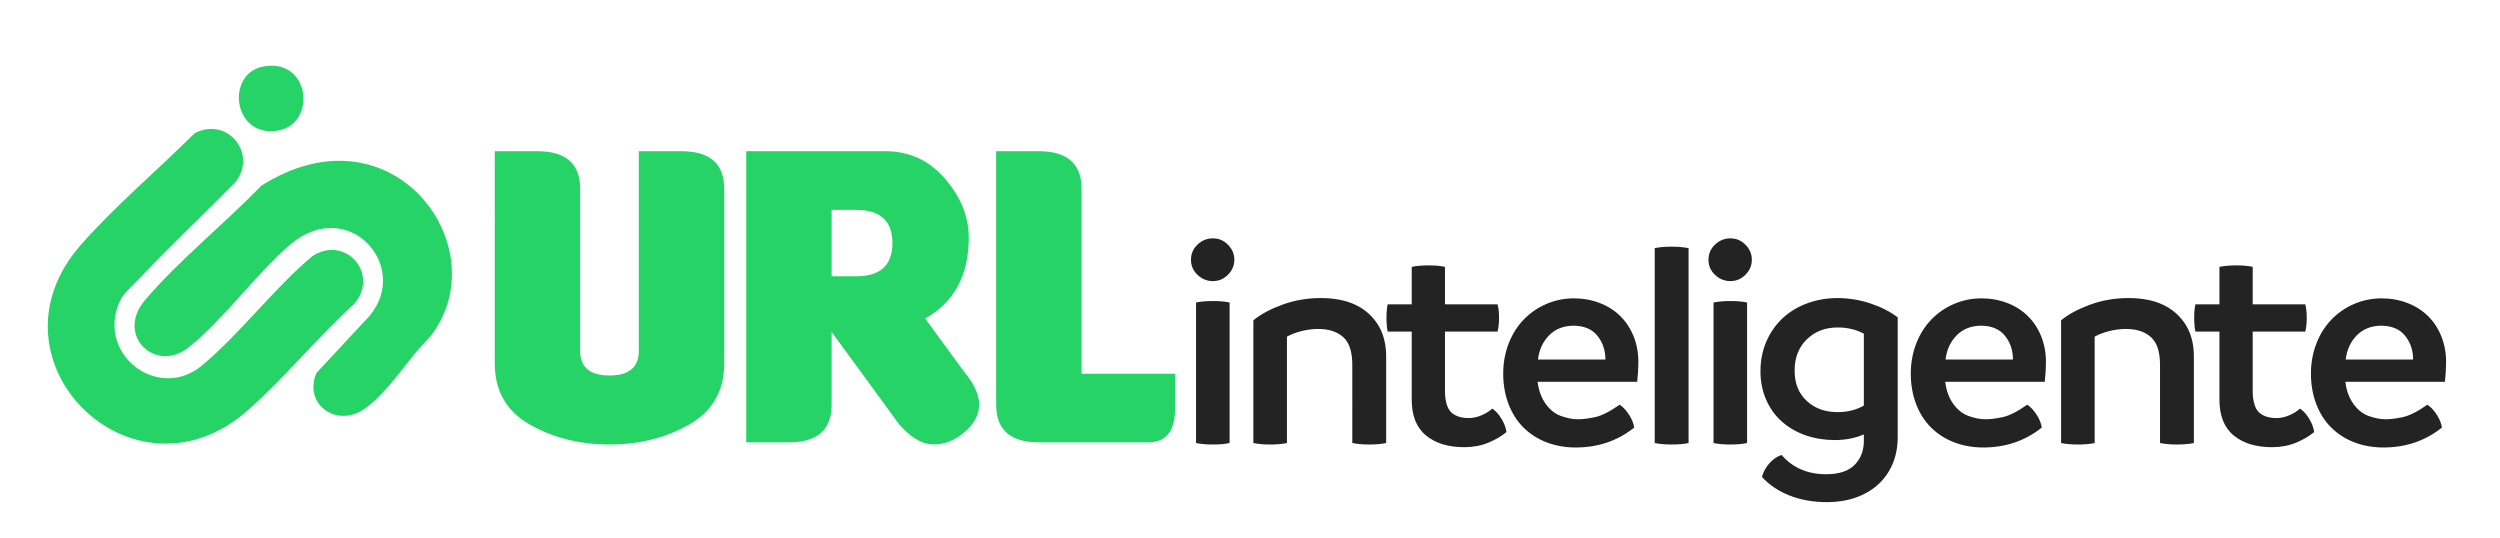
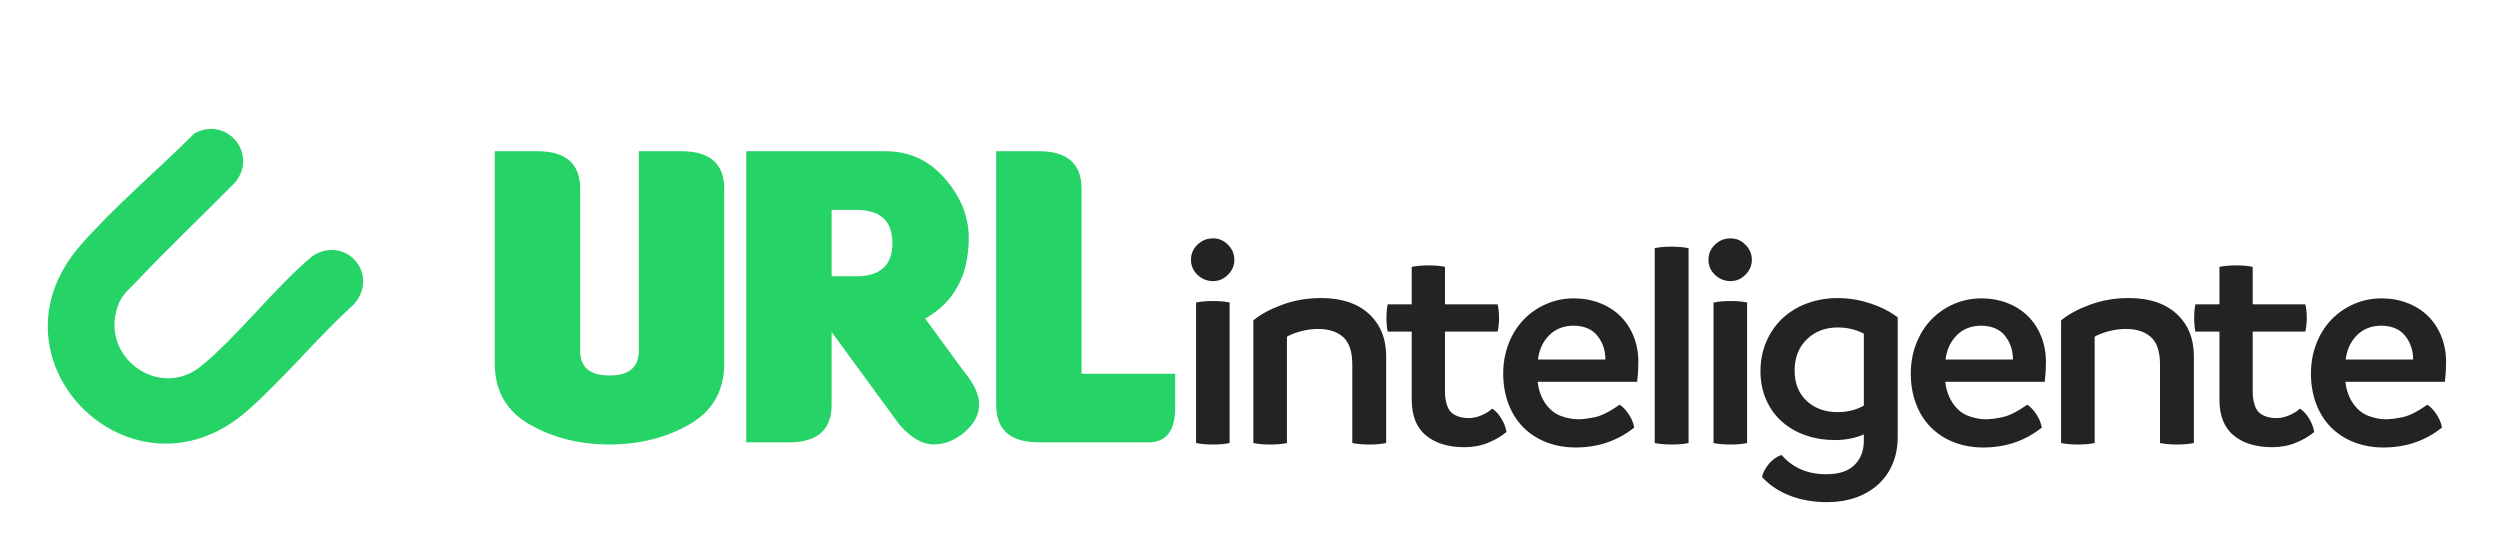
<svg xmlns="http://www.w3.org/2000/svg" id="Layer_1" data-name="Layer 1" viewBox="0 0 3594.67 772.98">
  <defs>
    <style>.cls-1{fill:#25d366}.cls-2{fill:#232323}</style>
  </defs>
  <path d="M1041.32 522.54c0 39.48-16.8 68.79-50.39 87.9-33.59 19.12-71.78 28.68-114.57 28.68s-80.98-9.56-114.57-28.68c-33.59-19.12-50.39-48.42-50.39-87.9V217.43h61.39c40.93 0 61.39 17.98 61.39 53.95v233.17c0 23.56 14.05 35.35 42.17 35.35s42.17-11.78 42.17-35.35V217.43h61.39c40.93 0 61.39 17.98 61.39 53.95v251.15ZM1330.31 458.05l55.81 76.28c15.09 17.98 22.33 34.26 21.71 48.84s-8.01 27.65-22.17 39.22c-14.16 11.58-29.1 17.1-44.8 16.59-15.71-.52-31.73-10.18-48.06-28.99l-97.05-132.71v104.8c0 35.97-20.46 53.95-61.39 53.95h-61.39v-418.6h200.3c34.31 0 62.84 13.18 85.58 39.53 22.74 26.36 34.11 54.62 34.11 84.8 0 53.95-20.88 92.71-62.63 116.28Zm-134.56-156.28v95.5h35.35c34.73 0 52.09-15.92 52.09-47.75s-17.36-47.75-52.09-47.75h-35.35ZM1651.25 636.02h-157.51c-40.93 0-61.39-17.98-61.39-53.95V217.43h61.39c40.93 0 61.39 17.98 61.39 53.95v266.04h134.57v49.3c0 32.87-12.82 49.3-38.45 49.3Z" class="cls-1" />
  <path d="M1721.88 395.25c-6.26-5.98-9.4-13.24-9.4-21.78s3.13-15.8 9.4-21.78c6.27-5.98 13.67-8.97 22.21-8.97s15.45 3.06 21.57 9.18c6.12 6.12 9.18 13.31 9.18 21.57s-3.06 15.45-9.18 21.57c-6.12 6.12-13.31 9.18-21.57 9.18s-15.95-2.99-22.21-8.97Zm-2.13 241.76V434.97c6.83-1.42 14.95-2.13 24.35-2.13s17.66.71 23.92 2.13v202.04c-6.26 1.42-14.24 2.14-23.92 2.14s-17.51-.71-24.35-2.14ZM1949.12 438.39c13.67 6.55 24.42 16.09 32.25 28.62 7.83 12.53 11.75 27.76 11.75 45.7v124.3c-6.83 1.42-14.95 2.14-24.35 2.14s-17.23-.71-24.35-2.14V524.25c0-18.51-4.34-31.68-13.03-39.51-8.69-7.83-20.72-11.75-36.09-11.75-7.97 0-16.09 1.07-24.35 3.2-8.26 2.14-15.09 4.77-20.5 7.9v152.92c-6.26 1.42-14.38 2.14-24.35 2.14-9.11 0-17.09-.71-23.92-2.14V460.6c10.25-8.54 24.06-16.02 41.43-22.42 17.37-6.41 35.88-9.61 55.53-9.61s36.31 3.27 49.98 9.82ZM2158.85 601.99c3.99 6.55 6.41 12.96 7.26 19.22-7.12 5.98-15.88 11.11-26.27 15.38s-21.86 6.41-34.38 6.41c-23.07 0-41.43-5.62-55.1-16.87s-20.5-28.41-20.5-51.47v-97.81h-34.6c-1.14-5.7-1.71-12.39-1.71-20.08 0-7.12.57-13.53 1.71-19.22h34.6v-53.82c6.83-1.42 14.95-2.14 24.35-2.14s17.23.71 23.49 2.14v53.82h75.6c1.42 5.41 2.14 11.82 2.14 19.22s-.71 14.38-2.14 20.08h-75.6v86.71c0 6.83 1 13.31 2.99 19.43 1.99 6.12 5.69 10.68 11.1 13.67 5.41 2.99 12.1 4.48 20.08 4.48 6.26 0 12.6-1.42 19.01-4.27 6.41-2.85 11.32-5.98 14.74-9.4 4.84 3.13 9.25 7.97 13.24 14.52ZM2354.05 549.02h-143.09c1.42 12.24 5.2 22.71 11.32 31.39 6.12 8.69 13.53 14.59 22.21 17.73 8.68 3.13 16.87 4.7 24.56 4.7 6.55 0 14.59-1 24.13-2.99 9.54-1.99 21.43-7.97 35.67-17.94 4.84 3.13 9.33 7.9 13.45 14.31 4.13 6.41 6.62 12.6 7.48 18.58-23.92 19.08-51.97 28.62-84.15 28.62-14.81 0-28.62-2.42-41.43-7.26-12.81-4.84-23.92-11.89-33.32-21.14-9.4-9.25-16.66-20.57-21.78-33.96-5.12-13.38-7.69-28.05-7.69-44 0-15.09 2.56-29.33 7.69-42.71 5.13-13.38 12.32-24.92 21.57-34.6s20.15-17.23 32.68-22.64c12.53-5.41 25.77-8.12 39.72-8.12 13.1 0 25.42 2.21 36.95 6.62 11.53 4.41 21.43 10.68 29.69 18.79 8.26 8.12 14.67 17.87 19.22 29.26 4.56 11.39 6.83 23.63 6.83 36.73 0 9.11-.57 18.65-1.71 28.62Zm-45.7-32.03c0-13.1-3.77-24.42-11.32-33.96s-18.87-14.45-33.96-14.74c-14.52 0-26.34 4.56-35.45 13.67s-14.52 20.79-16.23 35.03h96.96ZM2379.25 637.01v-280.2c6.55-1.42 14.52-2.14 23.92-2.14s17.94.71 24.77 2.14v280.2c-6.26 1.42-14.38 2.14-24.35 2.14-9.11 0-17.23-.71-24.35-2.14ZM2465.96 395.25c-6.26-5.98-9.4-13.24-9.4-21.78s3.13-15.8 9.4-21.78c6.26-5.98 13.67-8.97 22.21-8.97s15.45 3.06 21.57 9.18c6.12 6.12 9.18 13.31 9.18 21.57s-3.06 15.45-9.18 21.57c-6.12 6.12-13.31 9.18-21.57 9.18s-15.95-2.99-22.21-8.97Zm-2.14 241.76V434.97c6.83-1.42 14.95-2.13 24.35-2.13s17.66.71 23.92 2.13v202.04c-6.26 1.42-14.24 2.14-23.92 2.14s-17.51-.71-24.35-2.14ZM2689.35 436.26c15.38 5.12 28.48 11.82 39.3 20.08v172.14c0 14.24-2.49 27.2-7.48 38.87s-12.03 21.57-21.14 29.69c-9.11 8.12-19.86 14.31-32.25 18.58-12.39 4.27-25.84 6.41-40.36 6.41-20.22 0-38.37-3.2-54.46-9.61s-29.26-15.31-39.51-26.7c1.71-6.55 5.05-12.81 10.04-18.79 4.98-5.98 11.03-10.25 18.15-12.81 15.95 18.51 37.3 27.76 64.07 27.76 18.51 0 32.18-4.48 41.01-13.46 8.83-8.97 13.24-20.43 13.24-34.38v-9.4c-12.53 5.41-26.48 8.12-41.86 8.12-14.52 0-28.26-2.21-41.22-6.62-12.96-4.41-24.35-10.89-34.17-19.43s-17.51-19.08-23.07-31.61c-5.55-12.53-8.33-26.34-8.33-41.43s2.85-29.62 8.54-42.71c5.7-13.1 13.53-24.28 23.49-33.53 9.97-9.25 21.78-16.37 35.45-21.36 13.67-4.98 28.05-7.47 43.14-7.47 16.23 0 32.04 2.56 47.41 7.69Zm-9.39 146.93V479.82c-11.11-5.98-23.63-8.97-37.59-8.97-17.94 0-32.75 5.7-44.42 17.09s-17.51 26.34-17.51 44.85 5.77 32.75 17.3 43.57c11.53 10.82 26.41 16.23 44.64 16.23 13.95 0 26.48-3.13 37.59-9.4ZM2940.09 549.02H2797c1.42 12.24 5.2 22.71 11.32 31.39 6.12 8.69 13.53 14.59 22.21 17.73 8.69 3.13 16.87 4.7 24.56 4.7 6.55 0 14.59-1 24.13-2.99 9.54-1.99 21.43-7.97 35.67-17.94 4.84 3.13 9.33 7.9 13.45 14.31 4.13 6.41 6.62 12.6 7.48 18.58-23.92 19.08-51.97 28.62-84.15 28.62-14.81 0-28.62-2.42-41.43-7.26-12.81-4.84-23.92-11.89-33.32-21.14-9.4-9.25-16.66-20.57-21.78-33.96-5.12-13.38-7.69-28.05-7.69-44 0-15.09 2.56-29.33 7.69-42.71 5.13-13.38 12.32-24.92 21.57-34.6s20.15-17.23 32.68-22.64c12.53-5.41 25.77-8.12 39.72-8.12 13.1 0 25.42 2.21 36.95 6.62 11.53 4.41 21.43 10.68 29.69 18.79 8.26 8.12 14.67 17.87 19.22 29.26 4.56 11.39 6.83 23.63 6.83 36.73 0 9.11-.57 18.65-1.71 28.62Zm-45.71-32.03c0-13.1-3.77-24.42-11.32-33.96s-18.87-14.45-33.96-14.74c-14.52 0-26.34 4.56-35.45 13.67s-14.52 20.79-16.23 35.03h96.96ZM3110.51 438.39c13.67 6.55 24.42 16.09 32.25 28.62 7.83 12.53 11.75 27.76 11.75 45.7v124.3c-6.83 1.42-14.95 2.14-24.35 2.14s-17.23-.71-24.35-2.14V524.25c0-18.51-4.34-31.68-13.03-39.51-8.69-7.83-20.72-11.75-36.09-11.75-7.97 0-16.09 1.07-24.35 3.2s-15.09 4.77-20.5 7.9v152.92c-6.26 1.42-14.38 2.14-24.35 2.14-9.11 0-17.09-.71-23.92-2.14V460.6c10.25-8.54 24.06-16.02 41.43-22.42s35.88-9.61 55.53-9.61 36.31 3.27 49.98 9.82ZM3320.24 601.99c3.99 6.55 6.41 12.96 7.26 19.22-7.12 5.98-15.88 11.11-26.27 15.38s-21.86 6.41-34.38 6.41c-23.07 0-41.43-5.62-55.1-16.87-13.67-11.25-20.5-28.41-20.5-51.47v-97.81h-34.6c-1.14-5.7-1.71-12.39-1.71-20.08 0-7.12.57-13.53 1.71-19.22h34.6v-53.82c6.83-1.42 14.95-2.14 24.35-2.14s17.23.71 23.49 2.14v53.82h75.6c1.42 5.41 2.14 11.82 2.14 19.22s-.71 14.38-2.14 20.08h-75.6v86.71c0 6.83 1 13.31 2.99 19.43 1.99 6.12 5.7 10.68 11.11 13.67 5.41 2.99 12.1 4.48 20.08 4.48 6.26 0 12.6-1.42 19.01-4.27 6.41-2.85 11.32-5.98 14.74-9.4 4.84 3.13 9.25 7.97 13.24 14.52ZM3515.45 549.02h-143.09c1.42 12.24 5.2 22.71 11.32 31.39 6.12 8.69 13.53 14.59 22.21 17.73 8.69 3.13 16.87 4.7 24.56 4.7 6.55 0 14.59-1 24.13-2.99 9.54-1.99 21.43-7.97 35.67-17.94 4.84 3.13 9.33 7.9 13.45 14.31 4.13 6.41 6.62 12.6 7.48 18.58-23.92 19.08-51.97 28.62-84.15 28.62-14.81 0-28.62-2.42-41.43-7.26-12.81-4.84-23.92-11.89-33.32-21.14-9.4-9.25-16.66-20.57-21.78-33.96-5.12-13.38-7.69-28.05-7.69-44 0-15.09 2.56-29.33 7.69-42.71 5.13-13.38 12.32-24.92 21.57-34.6s20.15-17.23 32.68-22.64c12.53-5.41 25.77-8.12 39.72-8.12 13.1 0 25.42 2.21 36.95 6.62 11.53 4.41 21.43 10.68 29.69 18.79 8.26 8.12 14.67 17.87 19.22 29.26 4.56 11.39 6.83 23.63 6.83 36.73 0 9.11-.57 18.65-1.71 28.62Zm-45.71-32.03c0-13.1-3.77-24.42-11.32-33.96s-18.87-14.45-33.96-14.74c-14.52 0-26.34 4.56-35.45 13.67s-14.52 20.79-16.23 35.03h96.96Z" class="cls-2" />
  <path d="M338.17 262.2c-47.34 48.06-96.62 94.49-142.88 143.61-11.4 12.11-20.31 17.7-26.27 35.33-24.97 73.89 61.24 133.92 120.5 85.04 54.87-45.26 104.1-111.34 159.5-157.8 47.98-31.41 97.74 26.24 59.81 69.14-52.29 47.54-99.51 105.53-152.11 152.12-165.15 146.3-385.92-71.39-240.85-237.11 48.77-55.72 111.34-108.42 163.89-160.87 46.94-25.01 91.53 29.73 58.41 70.54Z" class="cls-1" />
-   <path d="M531.23 454.32c60.45-71.91-31.34-174.08-114.88-101.82-49.18 42.54-94.2 106.22-144.58 146.59-48.66 38.99-105.79-17.5-63.53-67.26 48.43-57.03 115.15-110.58 167.44-164.79 182.21-115.35 329.26 73.88 254 200.7-12.8 21.57-15.09 18.62-33.78 41.48-22.9 28.01-43.24 57.69-70.81 77.96-39.37 28.95-89.38-4.67-70.23-50.7M379.51 95.43c67.21-11.47 76.14 83.36 19.64 92.42-64.66 10.37-75.34-82.92-19.64-92.42Z" class="cls-1" />
</svg>